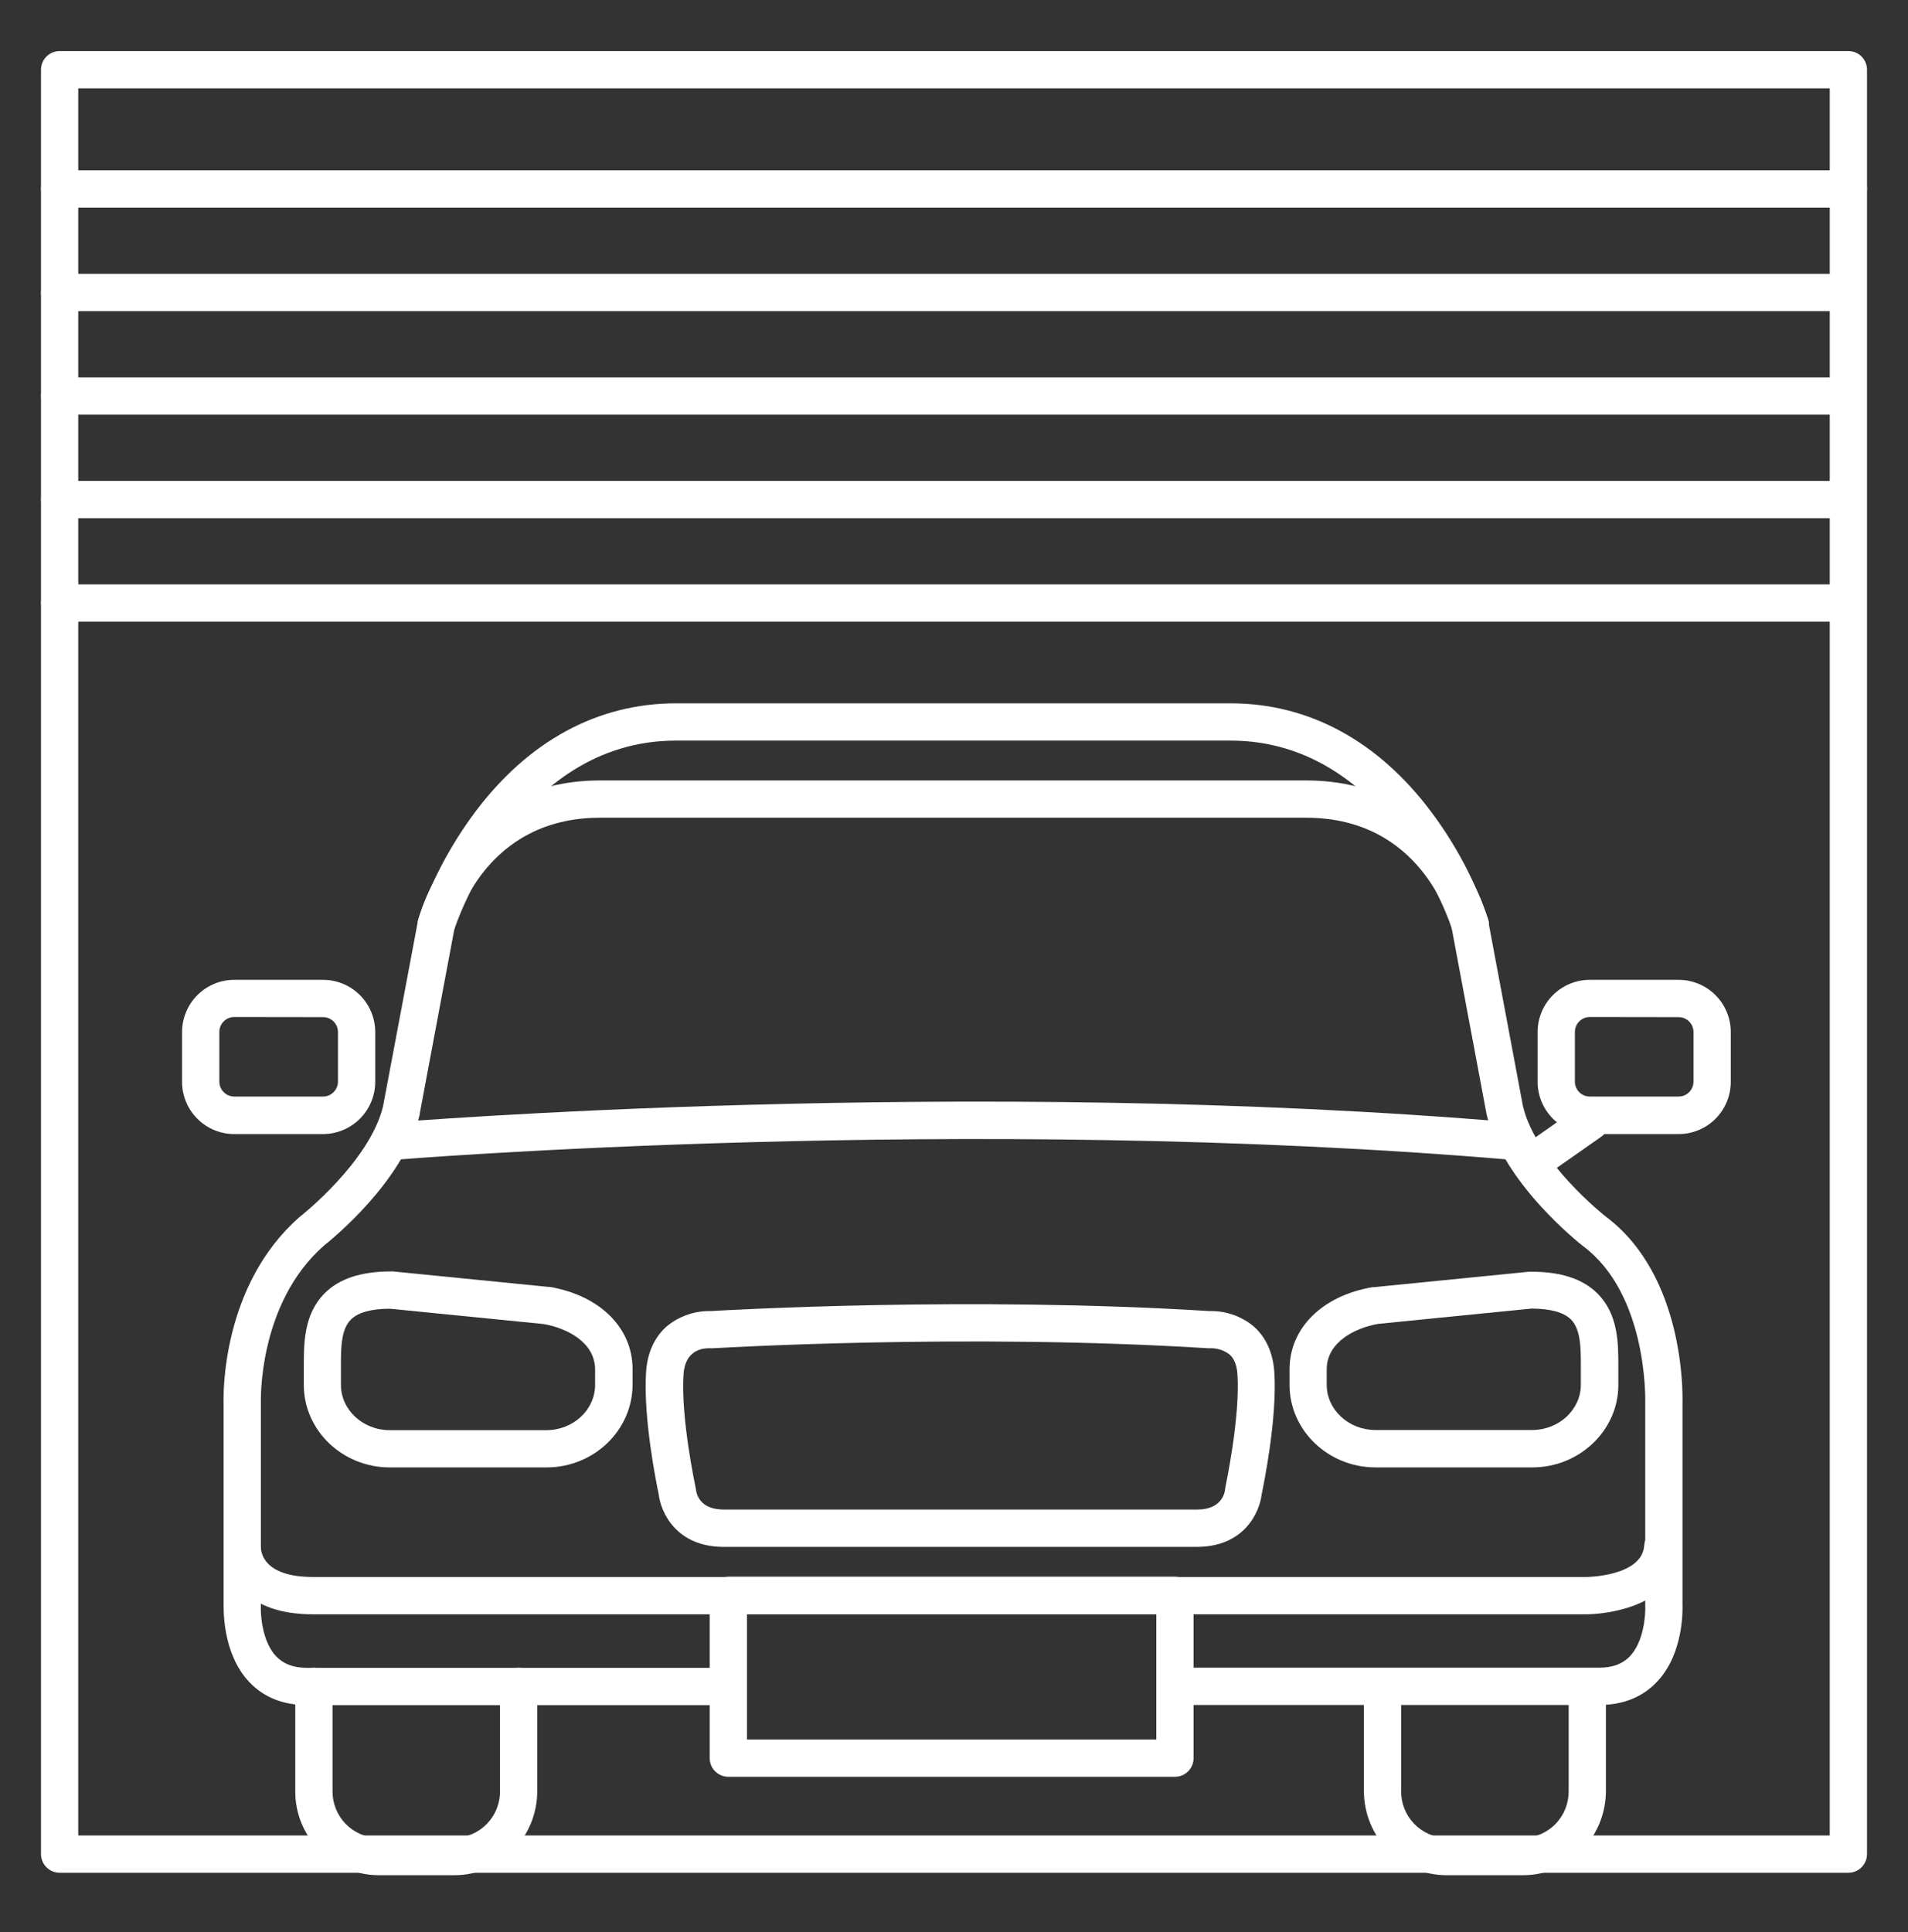
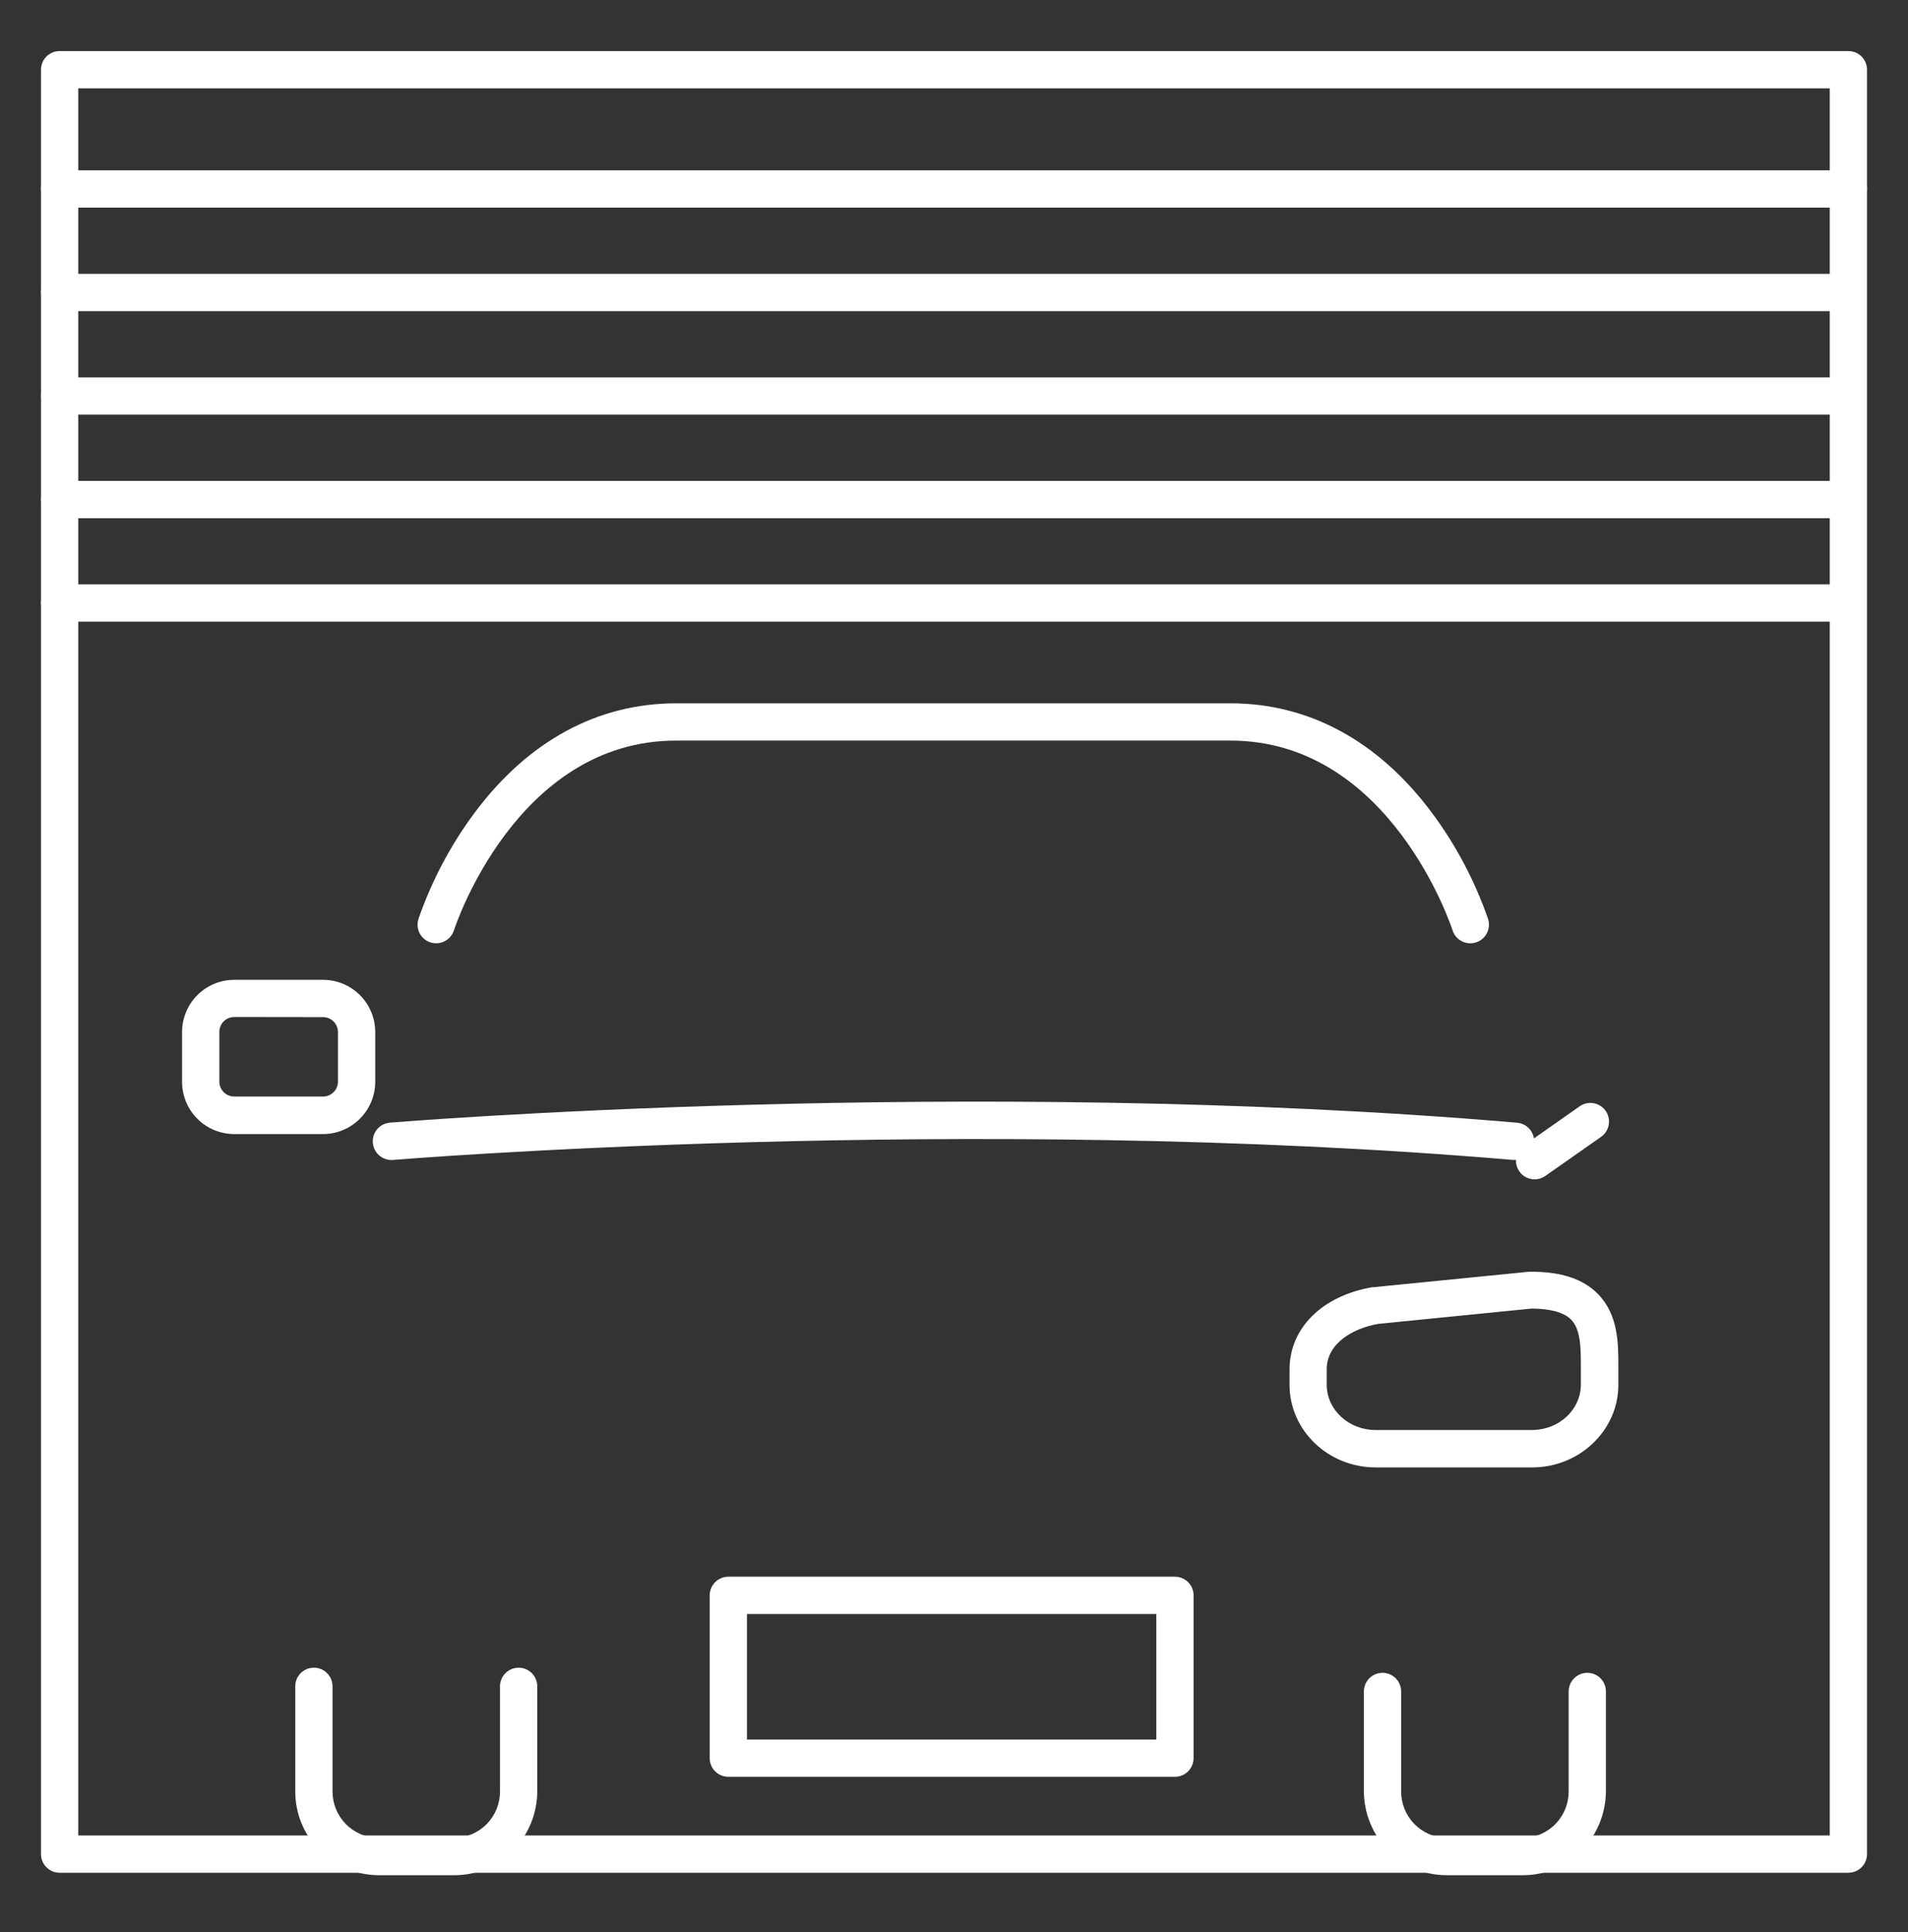
<svg xmlns="http://www.w3.org/2000/svg" width="80" height="81" viewBox="0 0 80 81" fill="none">
  <rect x="0" y="0" width="80" height="81" fill="#333333" stroke="none" />
  <path d="M19.062 78.611H15.845C14.916 78.599 14.03 78.22 13.38 77.556C12.73 76.892 12.37 75.997 12.38 75.068V70.693C12.38 70.486 12.462 70.287 12.608 70.141C12.755 69.994 12.954 69.912 13.161 69.912C13.368 69.912 13.567 69.994 13.713 70.141C13.86 70.287 13.942 70.486 13.942 70.693V75.068C13.933 75.583 14.128 76.08 14.485 76.451C14.841 76.822 15.331 77.037 15.845 77.048H19.062C19.577 77.037 20.066 76.822 20.422 76.451C20.779 76.08 20.974 75.583 20.964 75.068V70.693C20.964 70.486 21.046 70.287 21.193 70.141C21.339 69.994 21.538 69.912 21.745 69.912C21.953 69.912 22.151 69.994 22.298 70.141C22.444 70.287 22.527 70.486 22.527 70.693V75.068C22.53 77.022 20.975 78.611 19.062 78.611Z" fill="white" />
  <path d="M63.87 78.611H60.65C58.739 78.611 57.186 77.022 57.186 75.069V70.908C57.186 70.701 57.268 70.502 57.415 70.356C57.561 70.209 57.76 70.127 57.967 70.127C58.174 70.127 58.373 70.209 58.52 70.356C58.666 70.502 58.748 70.701 58.748 70.908V75.069C58.739 75.584 58.934 76.081 59.29 76.452C59.647 76.823 60.136 77.038 60.65 77.049H63.87C64.385 77.038 64.874 76.823 65.23 76.452C65.587 76.081 65.781 75.584 65.772 75.069V70.908C65.772 70.701 65.854 70.502 66.001 70.356C66.147 70.209 66.346 70.127 66.553 70.127C66.76 70.127 66.959 70.209 67.106 70.356C67.252 70.502 67.334 70.701 67.334 70.908V75.069C67.334 77.022 65.781 78.611 63.87 78.611Z" fill="white" />
-   <path d="M67.053 71.475H49.33C49.123 71.475 48.924 71.392 48.777 71.246C48.631 71.099 48.548 70.901 48.548 70.693C48.548 70.486 48.631 70.287 48.777 70.141C48.924 69.994 49.123 69.912 49.33 69.912H67.053C67.612 69.912 68.034 69.756 68.342 69.429C68.928 68.812 69.003 67.681 68.983 67.298C68.982 67.283 68.982 67.268 68.983 67.253V58.781C68.983 58.737 69.105 54.278 66.378 52.24C66.23 52.125 63.016 49.598 62.334 46.728C62.333 46.716 62.33 46.704 62.327 46.692L60.872 38.934C60.788 38.6 59.591 34.279 54.759 34.279H25.166C20.342 34.279 19.142 38.586 19.053 38.935L17.598 46.692C17.598 46.704 17.598 46.716 17.598 46.728C16.938 49.514 13.887 51.978 13.586 52.215C10.817 54.643 10.938 58.732 10.938 58.781V67.259C10.938 67.275 10.938 67.29 10.938 67.307C10.917 67.687 10.992 68.818 11.578 69.436C11.891 69.76 12.308 69.918 12.867 69.918H30.391C30.598 69.918 30.797 70.001 30.943 70.147C31.09 70.294 31.172 70.492 31.172 70.7C31.172 70.907 31.09 71.106 30.943 71.252C30.797 71.398 30.598 71.481 30.391 71.481H12.87C11.869 71.481 11.052 71.151 10.441 70.503C9.333 69.32 9.375 67.493 9.375 67.234V58.817C9.364 58.453 9.294 53.881 12.559 51.02L12.594 50.992C12.623 50.968 15.498 48.704 16.061 46.378L17.52 38.625C17.52 38.612 17.52 38.6 17.528 38.589C17.542 38.529 18.992 32.717 25.166 32.717H54.758C60.931 32.717 62.381 38.529 62.395 38.589C62.395 38.6 62.395 38.612 62.403 38.625L63.858 46.384C64.422 48.711 67.295 50.975 67.325 50.998C70.641 53.476 70.555 58.445 70.544 58.823V67.234C70.555 67.493 70.591 69.32 69.483 70.496C68.873 71.145 68.055 71.475 67.053 71.475Z" fill="white" />
-   <path d="M70.381 47.542H66.658C66.078 47.54 65.523 47.309 65.113 46.899C64.704 46.489 64.472 45.934 64.47 45.354V43.264C64.47 42.684 64.701 42.127 65.111 41.717C65.521 41.307 66.078 41.076 66.658 41.076H70.381C70.961 41.076 71.518 41.307 71.928 41.717C72.338 42.127 72.569 42.684 72.569 43.264V45.343C72.57 45.632 72.515 45.917 72.405 46.184C72.296 46.45 72.135 46.693 71.932 46.897C71.729 47.102 71.487 47.264 71.221 47.374C70.955 47.485 70.669 47.542 70.381 47.542ZM66.658 42.634C66.492 42.634 66.333 42.7 66.216 42.817C66.099 42.934 66.033 43.093 66.033 43.259V45.343C66.033 45.509 66.099 45.668 66.216 45.785C66.333 45.903 66.492 45.968 66.658 45.968H70.381C70.547 45.968 70.706 45.903 70.823 45.785C70.94 45.668 71.006 45.509 71.006 45.343V43.264C71.006 43.098 70.94 42.939 70.823 42.822C70.706 42.705 70.547 42.639 70.381 42.639L66.658 42.634Z" fill="white" />
  <path d="M13.545 47.542H9.822C9.242 47.542 8.685 47.311 8.275 46.901C7.865 46.491 7.634 45.934 7.634 45.354V43.264C7.634 42.684 7.865 42.127 8.275 41.717C8.685 41.307 9.242 41.076 9.822 41.076H13.545C14.126 41.076 14.682 41.307 15.092 41.717C15.502 42.127 15.733 42.684 15.733 43.264V45.343C15.734 45.925 15.504 46.483 15.094 46.895C14.684 47.307 14.127 47.54 13.545 47.542ZM9.822 42.634C9.656 42.634 9.497 42.7 9.38 42.817C9.263 42.934 9.197 43.093 9.197 43.259V45.343C9.197 45.509 9.263 45.668 9.38 45.785C9.497 45.903 9.656 45.968 9.822 45.968H13.545C13.711 45.968 13.87 45.903 13.987 45.785C14.104 45.668 14.17 45.509 14.17 45.343V43.264C14.17 43.098 14.104 42.939 13.987 42.822C13.87 42.705 13.711 42.639 13.545 42.639L9.822 42.634Z" fill="white" />
  <path d="M64.345 49.44C64.179 49.441 64.017 49.388 63.883 49.29C63.749 49.192 63.65 49.053 63.6 48.895C63.55 48.737 63.551 48.566 63.605 48.409C63.658 48.252 63.76 48.115 63.895 48.02L66.223 46.386C66.307 46.325 66.402 46.281 66.503 46.257C66.604 46.233 66.709 46.23 66.811 46.247C66.913 46.264 67.011 46.301 67.099 46.356C67.186 46.411 67.262 46.483 67.322 46.568C67.382 46.653 67.424 46.749 67.446 46.85C67.468 46.951 67.47 47.056 67.451 47.158C67.433 47.26 67.394 47.357 67.337 47.444C67.281 47.531 67.208 47.605 67.122 47.664L64.792 49.298C64.662 49.391 64.505 49.441 64.345 49.44Z" fill="white" />
  <path d="M61.648 39.544C61.482 39.544 61.32 39.491 61.186 39.392C61.052 39.294 60.953 39.156 60.903 38.997C60.878 38.917 58.311 31.047 51.595 31.047H28.342C21.623 31.047 19.059 38.917 19.034 38.997C18.972 39.194 18.834 39.359 18.65 39.455C18.467 39.551 18.252 39.57 18.055 39.508C17.857 39.446 17.692 39.307 17.596 39.124C17.5 38.94 17.482 38.726 17.544 38.528C18.1 36.92 18.902 35.408 19.92 34.045C22.153 31.061 25.066 29.484 28.342 29.484H51.595C54.877 29.484 57.784 31.061 60.017 34.045C61.035 35.408 61.837 36.92 62.394 38.528C62.425 38.626 62.436 38.729 62.427 38.831C62.418 38.933 62.389 39.033 62.341 39.124C62.294 39.215 62.229 39.295 62.15 39.361C62.072 39.427 61.981 39.477 61.883 39.508C61.807 39.532 61.728 39.544 61.648 39.544Z" fill="white" />
-   <path d="M66.533 67.674H13.125C11.792 67.674 10.781 67.323 10.117 66.63C9.641 66.141 9.375 65.485 9.375 64.802L10.938 64.874V64.859C10.938 65.068 11.044 66.109 13.125 66.109H66.531C66.553 66.109 68.856 66.081 68.941 64.784C68.954 64.576 69.049 64.383 69.205 64.246C69.282 64.178 69.372 64.126 69.469 64.093C69.566 64.059 69.669 64.046 69.772 64.052C69.874 64.059 69.975 64.086 70.067 64.131C70.159 64.176 70.242 64.239 70.31 64.317C70.378 64.394 70.43 64.484 70.463 64.581C70.496 64.678 70.51 64.781 70.503 64.884C70.428 66.052 69.653 66.937 68.323 67.374C67.744 67.559 67.141 67.66 66.533 67.674Z" fill="white" />
  <path d="M49.264 74.485H30.538C30.33 74.485 30.132 74.403 29.985 74.256C29.839 74.11 29.756 73.911 29.756 73.704V66.879C29.756 66.672 29.839 66.473 29.985 66.326C30.132 66.18 30.33 66.098 30.538 66.098H49.264C49.471 66.098 49.67 66.18 49.816 66.326C49.963 66.473 50.045 66.672 50.045 66.879V73.704C50.045 73.911 49.963 74.11 49.816 74.256C49.67 74.403 49.471 74.485 49.264 74.485ZM31.319 72.923H48.483V67.66H31.319V72.923Z" fill="white" />
  <path d="M63.511 48.626H63.444C40.475 46.665 16.716 48.607 16.478 48.626C16.375 48.634 16.272 48.623 16.174 48.591C16.076 48.56 15.985 48.509 15.907 48.443C15.828 48.376 15.763 48.295 15.716 48.203C15.669 48.112 15.641 48.012 15.632 47.909C15.623 47.807 15.635 47.703 15.667 47.605C15.698 47.507 15.748 47.416 15.815 47.338C15.882 47.259 15.963 47.195 16.054 47.148C16.146 47.1 16.246 47.072 16.348 47.063C16.586 47.043 40.478 45.09 63.577 47.063C63.679 47.068 63.78 47.092 63.873 47.135C63.966 47.178 64.05 47.24 64.119 47.315C64.189 47.391 64.243 47.479 64.278 47.576C64.313 47.672 64.329 47.775 64.325 47.877C64.321 47.98 64.296 48.081 64.253 48.174C64.21 48.267 64.149 48.351 64.073 48.42C63.997 48.49 63.909 48.544 63.812 48.579C63.716 48.614 63.614 48.63 63.511 48.626Z" fill="white" />
-   <path d="M50.183 64.847H30.339C28.378 64.847 27.708 63.429 27.616 62.627C27.531 62.227 26.961 59.441 27.089 57.513C27.156 56.499 27.6 55.913 27.959 55.599C28.48 55.17 29.138 54.944 29.812 54.962C30.545 54.918 40.663 54.337 50.708 54.962C51.382 54.944 52.039 55.17 52.559 55.599C52.919 55.912 53.362 56.499 53.43 57.513C53.558 59.441 52.987 62.227 52.903 62.627C52.812 63.429 52.144 64.847 50.183 64.847ZM29.714 56.521C29.381 56.521 28.723 56.648 28.659 57.615C28.538 59.43 29.156 62.31 29.163 62.34C29.17 62.373 29.175 62.406 29.178 62.44C29.208 62.685 29.383 63.283 30.35 63.283H50.194C51.264 63.283 51.358 62.527 51.366 62.44C51.368 62.406 51.374 62.373 51.381 62.34C51.381 62.31 52.006 59.43 51.884 57.615C51.859 57.226 51.748 56.952 51.547 56.777C51.322 56.607 51.047 56.517 50.766 56.521C50.731 56.523 50.697 56.523 50.663 56.521C40.367 55.88 29.983 56.521 29.881 56.521C29.847 56.523 29.812 56.523 29.778 56.521H29.714Z" fill="white" />
  <path d="M64.241 61.516H57.678C55.688 61.516 54.069 59.963 54.069 58.054V57.412C54.069 55.676 55.434 54.321 57.547 53.96H57.6L64.116 53.312C64.142 53.31 64.168 53.31 64.194 53.312C65.455 53.312 66.369 53.613 66.984 54.23C67.858 55.105 67.856 56.324 67.855 57.304V58.066C67.85 59.963 66.23 61.516 64.241 61.516ZM57.78 55.499C56.78 55.676 55.627 56.281 55.627 57.406V58.048C55.627 59.096 56.545 59.948 57.673 59.948H64.236C65.364 59.948 66.283 59.096 66.283 58.048V57.284C66.283 56.52 66.283 55.732 65.87 55.316C65.57 55.016 65.016 54.862 64.222 54.857L57.78 55.499Z" fill="white" />
-   <path d="M22.909 61.517H16.347C14.356 61.517 12.738 59.964 12.738 58.055V57.292C12.738 56.312 12.738 55.094 13.608 54.219C14.223 53.602 15.137 53.3 16.398 53.3C16.424 53.298 16.451 53.298 16.477 53.3L22.992 53.948H23.045C25.158 54.309 26.523 55.667 26.523 57.4V58.042C26.519 59.964 24.9 61.517 22.909 61.517ZM16.356 54.864C15.562 54.864 15.008 55.02 14.708 55.323C14.294 55.739 14.294 56.527 14.295 57.291V58.055C14.295 59.103 15.214 59.955 16.342 59.955H22.905C24.033 59.955 24.952 59.103 24.952 58.055V57.413C24.952 56.286 23.798 55.683 22.798 55.506L16.356 54.864Z" fill="white" />
  <path d="M77.5 8.703H2.5C2.293 8.703 2.094 8.621 1.948 8.474C1.801 8.328 1.719 8.129 1.719 7.922V2.922C1.719 2.715 1.801 2.516 1.948 2.369C2.094 2.223 2.293 2.141 2.5 2.141H77.5C77.707 2.141 77.906 2.223 78.052 2.369C78.199 2.516 78.281 2.715 78.281 2.922V7.922C78.281 8.129 78.199 8.328 78.052 8.474C77.906 8.621 77.707 8.703 77.5 8.703ZM3.281 7.141H76.719V3.703H3.281V7.141Z" fill="white" />
  <path d="M77.5 78.508H2.5C2.293 78.508 2.094 78.425 1.948 78.279C1.801 78.132 1.719 77.934 1.719 77.727V7.922C1.719 7.715 1.801 7.516 1.948 7.369C2.094 7.223 2.293 7.141 2.5 7.141C2.707 7.141 2.906 7.223 3.052 7.369C3.199 7.516 3.281 7.715 3.281 7.922V76.945H76.719V7.922C76.719 7.715 76.801 7.516 76.948 7.369C77.094 7.223 77.293 7.141 77.5 7.141C77.707 7.141 77.906 7.223 78.052 7.369C78.199 7.516 78.281 7.715 78.281 7.922V77.727C78.281 77.934 78.199 78.132 78.052 78.279C77.906 78.425 77.707 78.508 77.5 78.508Z" fill="white" />
  <path d="M77.031 26.061H2.5C2.293 26.061 2.094 25.978 1.948 25.832C1.801 25.685 1.719 25.486 1.719 25.279C1.719 25.072 1.801 24.873 1.948 24.727C2.094 24.58 2.293 24.498 2.5 24.498H77.031C77.238 24.498 77.437 24.58 77.584 24.727C77.73 24.873 77.812 25.072 77.812 25.279C77.812 25.486 77.73 25.685 77.584 25.832C77.437 25.978 77.238 26.061 77.031 26.061Z" fill="white" />
  <path d="M77.031 21.723H2.5C2.293 21.723 2.094 21.64 1.948 21.494C1.801 21.347 1.719 21.149 1.719 20.941C1.719 20.734 1.801 20.535 1.948 20.389C2.094 20.242 2.293 20.16 2.5 20.16H77.031C77.238 20.16 77.437 20.242 77.584 20.389C77.73 20.535 77.812 20.734 77.812 20.941C77.812 21.149 77.73 21.347 77.584 21.494C77.437 21.64 77.238 21.723 77.031 21.723Z" fill="white" />
  <path d="M77.031 17.383H2.5C2.293 17.383 2.094 17.3 1.948 17.154C1.801 17.008 1.719 16.809 1.719 16.602C1.719 16.394 1.801 16.196 1.948 16.049C2.094 15.903 2.293 15.82 2.5 15.82H77.031C77.238 15.82 77.437 15.903 77.584 16.049C77.73 16.196 77.812 16.394 77.812 16.602C77.812 16.809 77.73 17.008 77.584 17.154C77.437 17.3 77.238 17.383 77.031 17.383Z" fill="white" />
  <path d="M77.031 13.043H2.5C2.293 13.043 2.094 12.961 1.948 12.814C1.801 12.668 1.719 12.469 1.719 12.262C1.719 12.055 1.801 11.856 1.948 11.709C2.094 11.563 2.293 11.48 2.5 11.48H77.031C77.238 11.48 77.437 11.563 77.584 11.709C77.73 11.856 77.812 12.055 77.812 12.262C77.812 12.469 77.73 12.668 77.584 12.814C77.437 12.961 77.238 13.043 77.031 13.043Z" fill="white" />
</svg>